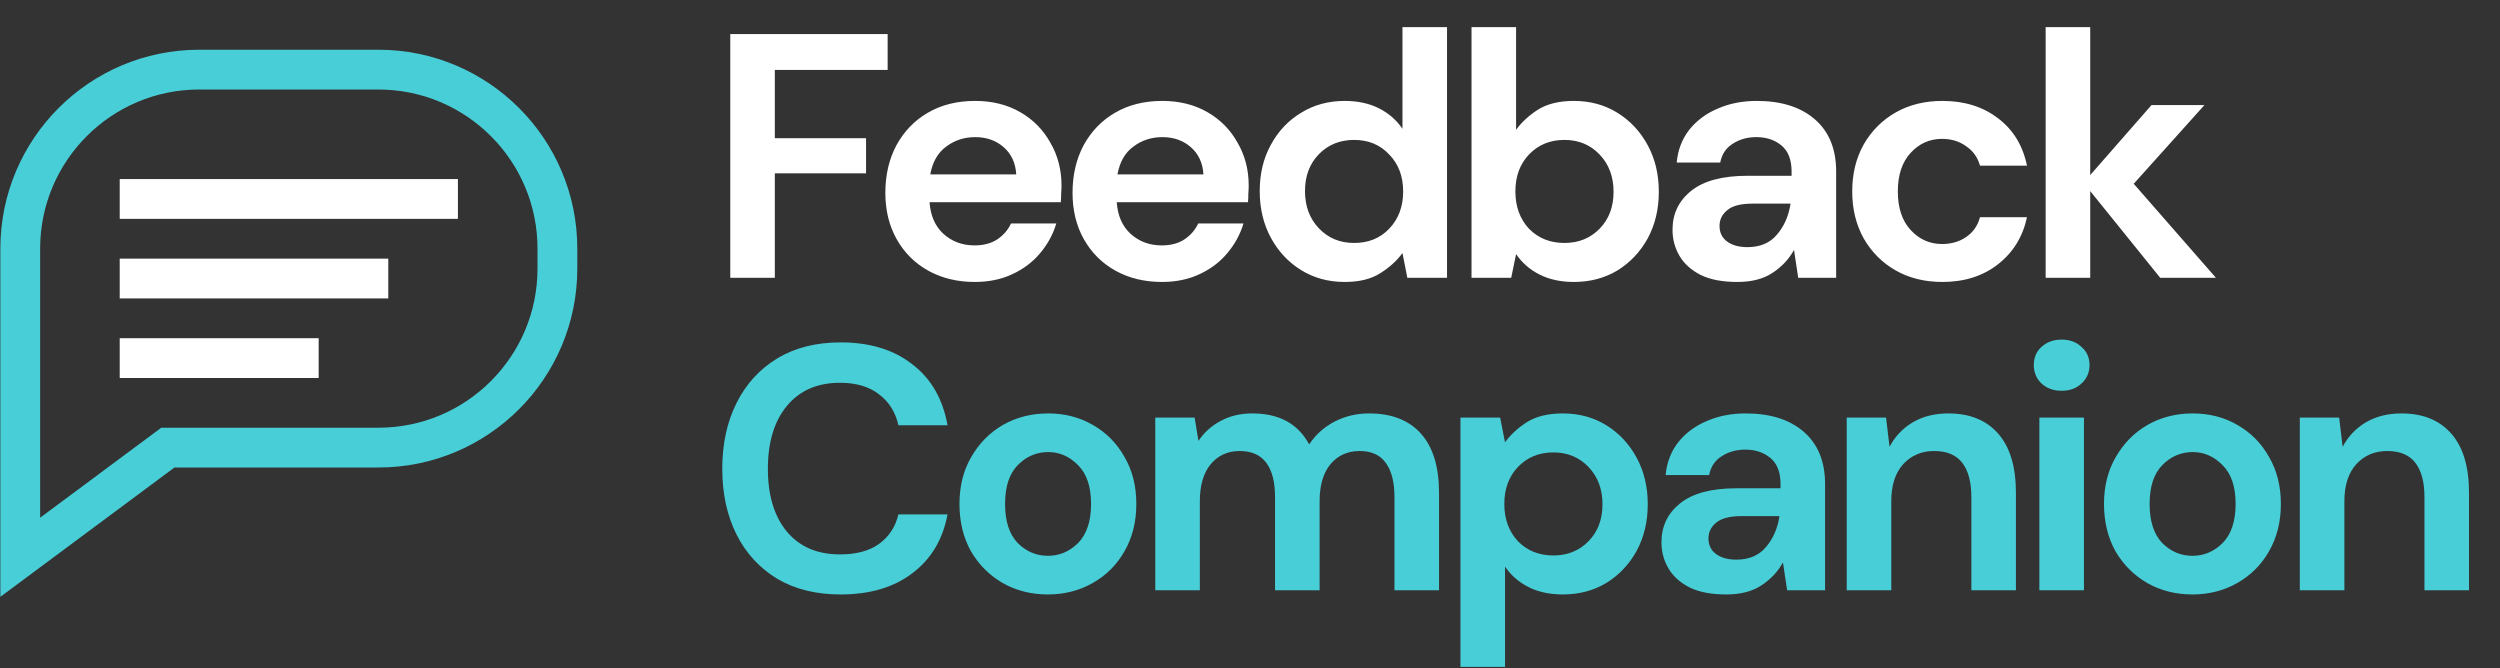
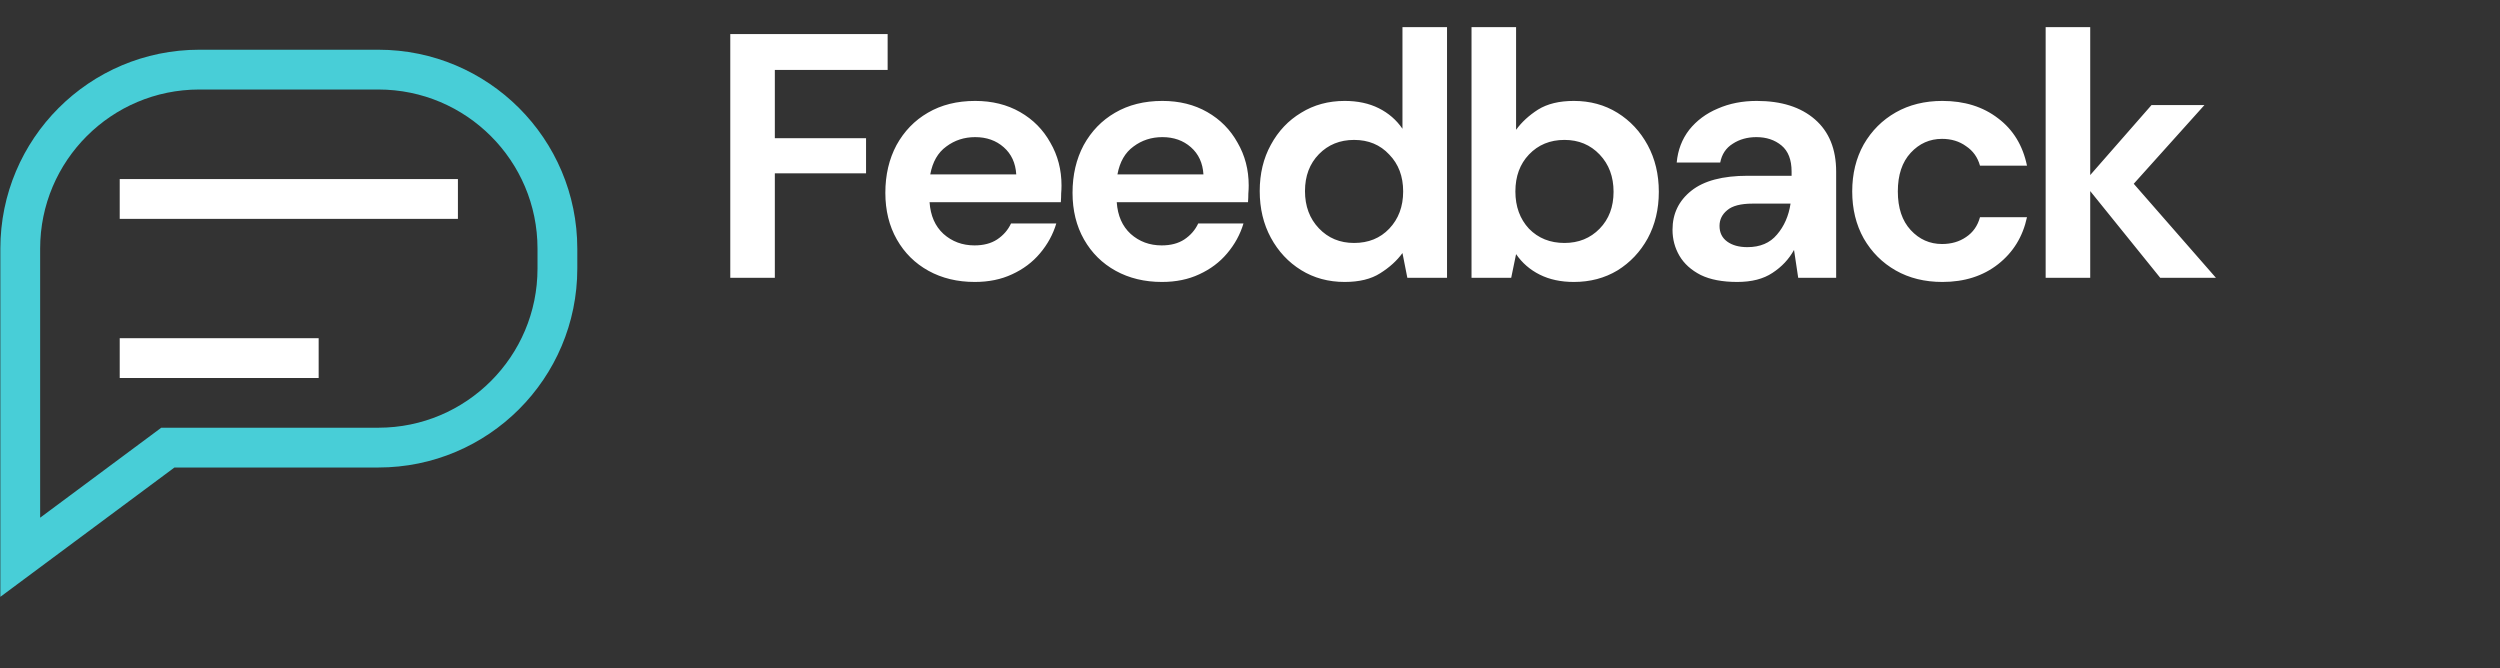
<svg xmlns="http://www.w3.org/2000/svg" width="288" height="77" viewBox="0 0 288 77" fill="none">
  <rect x="0" y="0" width="288" height="77" fill="#333333" stroke="none" />
  <path d="M84.128 32V3.925H102.256V8.056H89.261V15.917H99.769V19.968H89.261V32H84.128ZM112.3 32.481C110.294 32.481 108.516 32.053 106.965 31.198C105.414 30.342 104.198 29.139 103.316 27.588C102.433 26.037 101.992 24.246 101.992 22.214C101.992 20.155 102.42 18.323 103.275 16.719C104.158 15.115 105.361 13.872 106.885 12.989C108.436 12.08 110.254 11.626 112.34 11.626C114.292 11.626 116.016 12.053 117.513 12.909C119.011 13.765 120.174 14.941 121.003 16.438C121.858 17.909 122.286 19.553 122.286 21.372C122.286 21.666 122.273 21.973 122.246 22.294C122.246 22.615 122.233 22.949 122.206 23.297H107.086C107.193 24.848 107.727 26.064 108.69 26.947C109.679 27.829 110.869 28.27 112.259 28.27C113.302 28.27 114.171 28.043 114.866 27.588C115.588 27.107 116.123 26.492 116.471 25.743H121.685C121.31 27 120.682 28.15 119.8 29.192C118.944 30.209 117.874 31.011 116.591 31.599C115.334 32.187 113.904 32.481 112.3 32.481ZM112.34 15.797C111.083 15.797 109.973 16.158 109.011 16.88C108.048 17.575 107.433 18.644 107.166 20.088H117.072C116.992 18.778 116.511 17.735 115.628 16.96C114.746 16.184 113.65 15.797 112.34 15.797ZM133.863 32.481C131.858 32.481 130.08 32.053 128.529 31.198C126.978 30.342 125.762 29.139 124.879 27.588C123.997 26.037 123.556 24.246 123.556 22.214C123.556 20.155 123.984 18.323 124.839 16.719C125.722 15.115 126.925 13.872 128.449 12.989C130 12.08 131.818 11.626 133.903 11.626C135.855 11.626 137.58 12.053 139.077 12.909C140.575 13.765 141.738 14.941 142.567 16.438C143.422 17.909 143.85 19.553 143.85 21.372C143.85 21.666 143.837 21.973 143.81 22.294C143.81 22.615 143.797 22.949 143.77 23.297H128.649C128.756 24.848 129.291 26.064 130.254 26.947C131.243 27.829 132.433 28.27 133.823 28.27C134.866 28.27 135.735 28.043 136.43 27.588C137.152 27.107 137.687 26.492 138.035 25.743H143.248C142.874 27 142.246 28.15 141.363 29.192C140.508 30.209 139.438 31.011 138.155 31.599C136.898 32.187 135.468 32.481 133.863 32.481ZM133.903 15.797C132.647 15.797 131.537 16.158 130.575 16.88C129.612 17.575 128.997 18.644 128.73 20.088H138.636C138.556 18.778 138.075 17.735 137.192 16.96C136.31 16.184 135.214 15.797 133.903 15.797ZM154.906 32.481C153.034 32.481 151.363 32.027 149.892 31.118C148.422 30.209 147.259 28.965 146.403 27.388C145.548 25.81 145.12 24.019 145.12 22.013C145.12 20.008 145.548 18.23 146.403 16.679C147.259 15.101 148.422 13.872 149.892 12.989C151.363 12.08 153.034 11.626 154.906 11.626C156.403 11.626 157.713 11.906 158.836 12.468C159.959 13.029 160.868 13.818 161.564 14.834V3.123H166.697V32H162.125L161.564 29.152C160.922 30.035 160.066 30.81 158.997 31.479C157.954 32.147 156.59 32.481 154.906 32.481ZM155.989 27.989C157.647 27.989 158.997 27.441 160.04 26.345C161.109 25.222 161.644 23.791 161.644 22.053C161.644 20.315 161.109 18.898 160.04 17.802C158.997 16.679 157.647 16.118 155.989 16.118C154.358 16.118 153.007 16.666 151.938 17.762C150.868 18.858 150.334 20.275 150.334 22.013C150.334 23.751 150.868 25.182 151.938 26.305C153.007 27.428 154.358 27.989 155.989 27.989ZM181.31 32.481C179.813 32.481 178.503 32.2 177.38 31.639C176.257 31.078 175.348 30.289 174.652 29.273L174.091 32H169.519V3.123H174.652V14.954C175.294 14.072 176.136 13.297 177.179 12.628C178.249 11.96 179.626 11.626 181.31 11.626C183.182 11.626 184.853 12.08 186.324 12.989C187.794 13.898 188.957 15.142 189.813 16.719C190.668 18.297 191.096 20.088 191.096 22.093C191.096 24.099 190.668 25.89 189.813 27.468C188.957 29.019 187.794 30.249 186.324 31.158C184.853 32.04 183.182 32.481 181.31 32.481ZM180.227 27.989C181.858 27.989 183.209 27.441 184.278 26.345C185.348 25.249 185.882 23.831 185.882 22.093C185.882 20.356 185.348 18.925 184.278 17.802C183.209 16.679 181.858 16.118 180.227 16.118C178.569 16.118 177.206 16.679 176.136 17.802C175.094 18.898 174.572 20.315 174.572 22.053C174.572 23.791 175.094 25.222 176.136 26.345C177.206 27.441 178.569 27.989 180.227 27.989ZM200.134 32.481C198.423 32.481 197.019 32.214 195.923 31.679C194.827 31.118 194.011 30.382 193.476 29.473C192.942 28.564 192.674 27.561 192.674 26.465C192.674 24.62 193.396 23.123 194.84 21.973C196.284 20.823 198.45 20.249 201.337 20.249H206.391V19.767C206.391 18.404 206.003 17.401 205.228 16.759C204.452 16.118 203.49 15.797 202.34 15.797C201.297 15.797 200.388 16.051 199.613 16.559C198.837 17.04 198.356 17.762 198.169 18.724H193.156C193.289 17.281 193.771 16.024 194.599 14.954C195.455 13.885 196.551 13.069 197.888 12.508C199.225 11.92 200.722 11.626 202.38 11.626C205.214 11.626 207.447 12.334 209.078 13.751C210.709 15.168 211.525 17.174 211.525 19.767V32H207.153L206.672 28.791C206.083 29.861 205.255 30.743 204.185 31.439C203.142 32.134 201.792 32.481 200.134 32.481ZM201.297 28.471C202.768 28.471 203.904 27.989 204.706 27.027C205.535 26.064 206.057 24.874 206.271 23.457H201.899C200.535 23.457 199.559 23.711 198.971 24.219C198.383 24.701 198.089 25.302 198.089 26.024C198.089 26.799 198.383 27.401 198.971 27.829C199.559 28.257 200.335 28.471 201.297 28.471ZM223.763 32.481C221.731 32.481 219.94 32.04 218.389 31.158C216.838 30.275 215.608 29.045 214.699 27.468C213.817 25.89 213.375 24.085 213.375 22.053C213.375 20.021 213.817 18.216 214.699 16.639C215.608 15.061 216.838 13.832 218.389 12.949C219.94 12.067 221.731 11.626 223.763 11.626C226.303 11.626 228.442 12.294 230.18 13.631C231.918 14.941 233.028 16.759 233.509 19.085H228.095C227.827 18.123 227.293 17.374 226.491 16.84C225.715 16.278 224.793 15.997 223.723 15.997C222.306 15.997 221.103 16.532 220.114 17.602C219.124 18.671 218.63 20.155 218.63 22.053C218.63 23.952 219.124 25.436 220.114 26.505C221.103 27.575 222.306 28.11 223.723 28.11C224.793 28.11 225.715 27.842 226.491 27.308C227.293 26.773 227.827 26.011 228.095 25.021H233.509C233.028 27.267 231.918 29.072 230.18 30.436C228.442 31.799 226.303 32.481 223.763 32.481ZM235.659 32V3.123H240.793V20.168L247.852 12.107H253.948L245.807 21.171L255.272 32H248.855L240.793 22.013V32H235.659Z" fill="white" />
-   <path d="M96.842 68.481C94.007 68.481 91.574 67.88 89.542 66.677C87.51 65.447 85.946 63.749 84.85 61.583C83.753 59.39 83.205 56.864 83.205 54.003C83.205 51.142 83.753 48.615 84.85 46.422C85.946 44.23 87.51 42.519 89.542 41.289C91.574 40.059 94.007 39.444 96.842 39.444C100.211 39.444 102.965 40.286 105.104 41.971C107.27 43.628 108.62 45.968 109.155 48.989H103.499C103.152 47.465 102.403 46.275 101.253 45.42C100.13 44.537 98.633 44.096 96.761 44.096C94.168 44.096 92.136 44.978 90.665 46.743C89.195 48.508 88.459 50.928 88.459 54.003C88.459 57.078 89.195 59.497 90.665 61.262C92.136 63 94.168 63.869 96.761 63.869C98.633 63.869 100.13 63.468 101.253 62.666C102.403 61.837 103.152 60.7 103.499 59.257H109.155C108.62 62.144 107.27 64.404 105.104 66.035C102.965 67.666 100.211 68.481 96.842 68.481ZM120.718 68.481C118.792 68.481 117.055 68.04 115.504 67.158C113.98 66.275 112.763 65.059 111.854 63.508C110.972 61.93 110.53 60.112 110.53 58.053C110.53 55.995 110.985 54.19 111.894 52.639C112.803 51.061 114.02 49.831 115.544 48.949C117.095 48.067 118.833 47.626 120.758 47.626C122.656 47.626 124.367 48.067 125.891 48.949C127.442 49.831 128.659 51.061 129.541 52.639C130.45 54.19 130.905 55.995 130.905 58.053C130.905 60.112 130.45 61.93 129.541 63.508C128.659 65.059 127.442 66.275 125.891 67.158C124.341 68.04 122.616 68.481 120.718 68.481ZM120.718 64.029C122.055 64.029 123.218 63.535 124.207 62.545C125.196 61.529 125.691 60.032 125.691 58.053C125.691 56.075 125.196 54.591 124.207 53.602C123.218 52.586 122.068 52.078 120.758 52.078C119.394 52.078 118.218 52.586 117.228 53.602C116.266 54.591 115.784 56.075 115.784 58.053C115.784 60.032 116.266 61.529 117.228 62.545C118.218 63.535 119.381 64.029 120.718 64.029ZM133.088 68V48.107H137.621L138.062 50.794C138.703 49.831 139.546 49.069 140.589 48.508C141.658 47.92 142.888 47.626 144.278 47.626C147.353 47.626 149.532 48.815 150.816 51.195C151.538 50.099 152.5 49.23 153.704 48.588C154.934 47.946 156.27 47.626 157.714 47.626C160.308 47.626 162.3 48.401 163.69 49.952C165.081 51.503 165.776 53.775 165.776 56.77V68H160.642V57.251C160.642 55.54 160.308 54.23 159.639 53.321C158.998 52.412 157.995 51.957 156.631 51.957C155.241 51.957 154.118 52.465 153.262 53.481C152.434 54.497 152.019 55.914 152.019 57.733V68H146.885V57.251C146.885 55.54 146.551 54.23 145.883 53.321C145.214 52.412 144.185 51.957 142.794 51.957C141.431 51.957 140.321 52.465 139.466 53.481C138.637 54.497 138.222 55.914 138.222 57.733V68H133.088ZM168.243 76.824V48.107H172.816L173.377 50.955C174.019 50.072 174.861 49.297 175.904 48.628C176.973 47.96 178.35 47.626 180.035 47.626C181.907 47.626 183.578 48.08 185.048 48.989C186.519 49.898 187.682 51.142 188.538 52.719C189.393 54.297 189.821 56.088 189.821 58.093C189.821 60.099 189.393 61.89 188.538 63.468C187.682 65.019 186.519 66.249 185.048 67.158C183.578 68.04 181.907 68.481 180.035 68.481C178.538 68.481 177.227 68.201 176.104 67.639C174.981 67.078 174.072 66.289 173.377 65.273V76.824H168.243ZM178.952 63.989C180.583 63.989 181.933 63.441 183.003 62.345C184.072 61.249 184.607 59.831 184.607 58.093C184.607 56.356 184.072 54.925 183.003 53.802C181.933 52.679 180.583 52.118 178.952 52.118C177.294 52.118 175.931 52.679 174.861 53.802C173.818 54.898 173.297 56.315 173.297 58.053C173.297 59.791 173.818 61.222 174.861 62.345C175.931 63.441 177.294 63.989 178.952 63.989ZM198.859 68.481C197.148 68.481 195.744 68.214 194.648 67.679C193.551 67.118 192.736 66.382 192.201 65.473C191.666 64.564 191.399 63.562 191.399 62.465C191.399 60.62 192.121 59.123 193.565 57.973C195.009 56.824 197.174 56.249 200.062 56.249H205.116V55.767C205.116 54.404 204.728 53.401 203.953 52.759C203.177 52.118 202.215 51.797 201.065 51.797C200.022 51.797 199.113 52.051 198.338 52.559C197.562 53.04 197.081 53.762 196.894 54.724H191.88C192.014 53.281 192.495 52.024 193.324 50.955C194.18 49.885 195.276 49.069 196.613 48.508C197.95 47.92 199.447 47.626 201.105 47.626C203.939 47.626 206.172 48.334 207.803 49.751C209.434 51.168 210.249 53.174 210.249 55.767V68H205.878L205.396 64.791C204.808 65.861 203.979 66.743 202.91 67.439C201.867 68.134 200.517 68.481 198.859 68.481ZM200.022 64.471C201.493 64.471 202.629 63.989 203.431 63.027C204.26 62.064 204.781 60.874 204.995 59.457H200.624C199.26 59.457 198.284 59.711 197.696 60.219C197.108 60.7 196.813 61.302 196.813 62.024C196.813 62.799 197.108 63.401 197.696 63.829C198.284 64.257 199.059 64.471 200.022 64.471ZM212.742 68V48.107H217.274L217.675 51.476C218.29 50.299 219.172 49.364 220.322 48.668C221.499 47.973 222.876 47.626 224.453 47.626C226.913 47.626 228.825 48.401 230.189 49.952C231.552 51.503 232.234 53.775 232.234 56.77V68H227.1V57.251C227.1 55.54 226.753 54.23 226.058 53.321C225.362 52.412 224.279 51.957 222.809 51.957C221.365 51.957 220.175 52.465 219.239 53.481C218.33 54.497 217.876 55.914 217.876 57.733V68H212.742ZM237.504 45.019C236.568 45.019 235.793 44.738 235.178 44.176C234.59 43.615 234.295 42.906 234.295 42.051C234.295 41.195 234.59 40.5 235.178 39.965C235.793 39.404 236.568 39.123 237.504 39.123C238.44 39.123 239.202 39.404 239.79 39.965C240.405 40.5 240.713 41.195 240.713 42.051C240.713 42.906 240.405 43.615 239.79 44.176C239.202 44.738 238.44 45.019 237.504 45.019ZM234.937 68V48.107H240.071V68H234.937ZM252.568 68.481C250.643 68.481 248.905 68.04 247.354 67.158C245.83 66.275 244.614 65.059 243.705 63.508C242.822 61.93 242.381 60.112 242.381 58.053C242.381 55.995 242.836 54.19 243.745 52.639C244.654 51.061 245.87 49.831 247.395 48.949C248.945 48.067 250.683 47.626 252.608 47.626C254.507 47.626 256.218 48.067 257.742 48.949C259.293 49.831 260.51 51.061 261.392 52.639C262.301 54.19 262.756 55.995 262.756 58.053C262.756 60.112 262.301 61.93 261.392 63.508C260.51 65.059 259.293 66.275 257.742 67.158C256.191 68.04 254.467 68.481 252.568 68.481ZM252.568 64.029C253.905 64.029 255.068 63.535 256.058 62.545C257.047 61.529 257.542 60.032 257.542 58.053C257.542 56.075 257.047 54.591 256.058 53.602C255.068 52.586 253.919 52.078 252.608 52.078C251.245 52.078 250.068 52.586 249.079 53.602C248.116 54.591 247.635 56.075 247.635 58.053C247.635 60.032 248.116 61.529 249.079 62.545C250.068 63.535 251.231 64.029 252.568 64.029ZM264.939 68V48.107H269.471L269.872 51.476C270.487 50.299 271.37 49.364 272.519 48.668C273.696 47.973 275.073 47.626 276.651 47.626C279.11 47.626 281.022 48.401 282.386 49.952C283.749 51.503 284.431 53.775 284.431 56.77V68H279.298V57.251C279.298 55.54 278.95 54.23 278.255 53.321C277.56 52.412 276.477 51.957 275.006 51.957C273.562 51.957 272.372 52.465 271.437 53.481C270.527 54.497 270.073 55.914 270.073 57.733V68H264.939Z" fill="#48CED7" />
  <line y1="-2.292" x2="38.961" y2="-2.292" transform="matrix(1 -6.14888e-08 -1.26187e-07 -1 13.791 20.627)" stroke="white" stroke-width="4.584" />
-   <line y1="-2.292" x2="30.94" y2="-2.292" transform="matrix(1 0 0 -1 13.791 29.795)" stroke="white" stroke-width="4.584" />
  <line y1="-2.292" x2="22.918" y2="-2.292" transform="matrix(1 -7.82204e-08 -9.77078e-08 -1 13.791 38.961)" stroke="white" stroke-width="4.584" />
  <path d="M20.095 51.565H19.336L18.728 52.017L2.333 64.197V28.647C2.333 17.255 11.568 8.02 22.959 8.02H43.586C54.978 8.02 64.213 17.255 64.213 28.647V30.939C64.213 42.33 54.978 51.565 43.586 51.565H20.095Z" stroke="#48CED7" stroke-width="4.584" />
</svg>